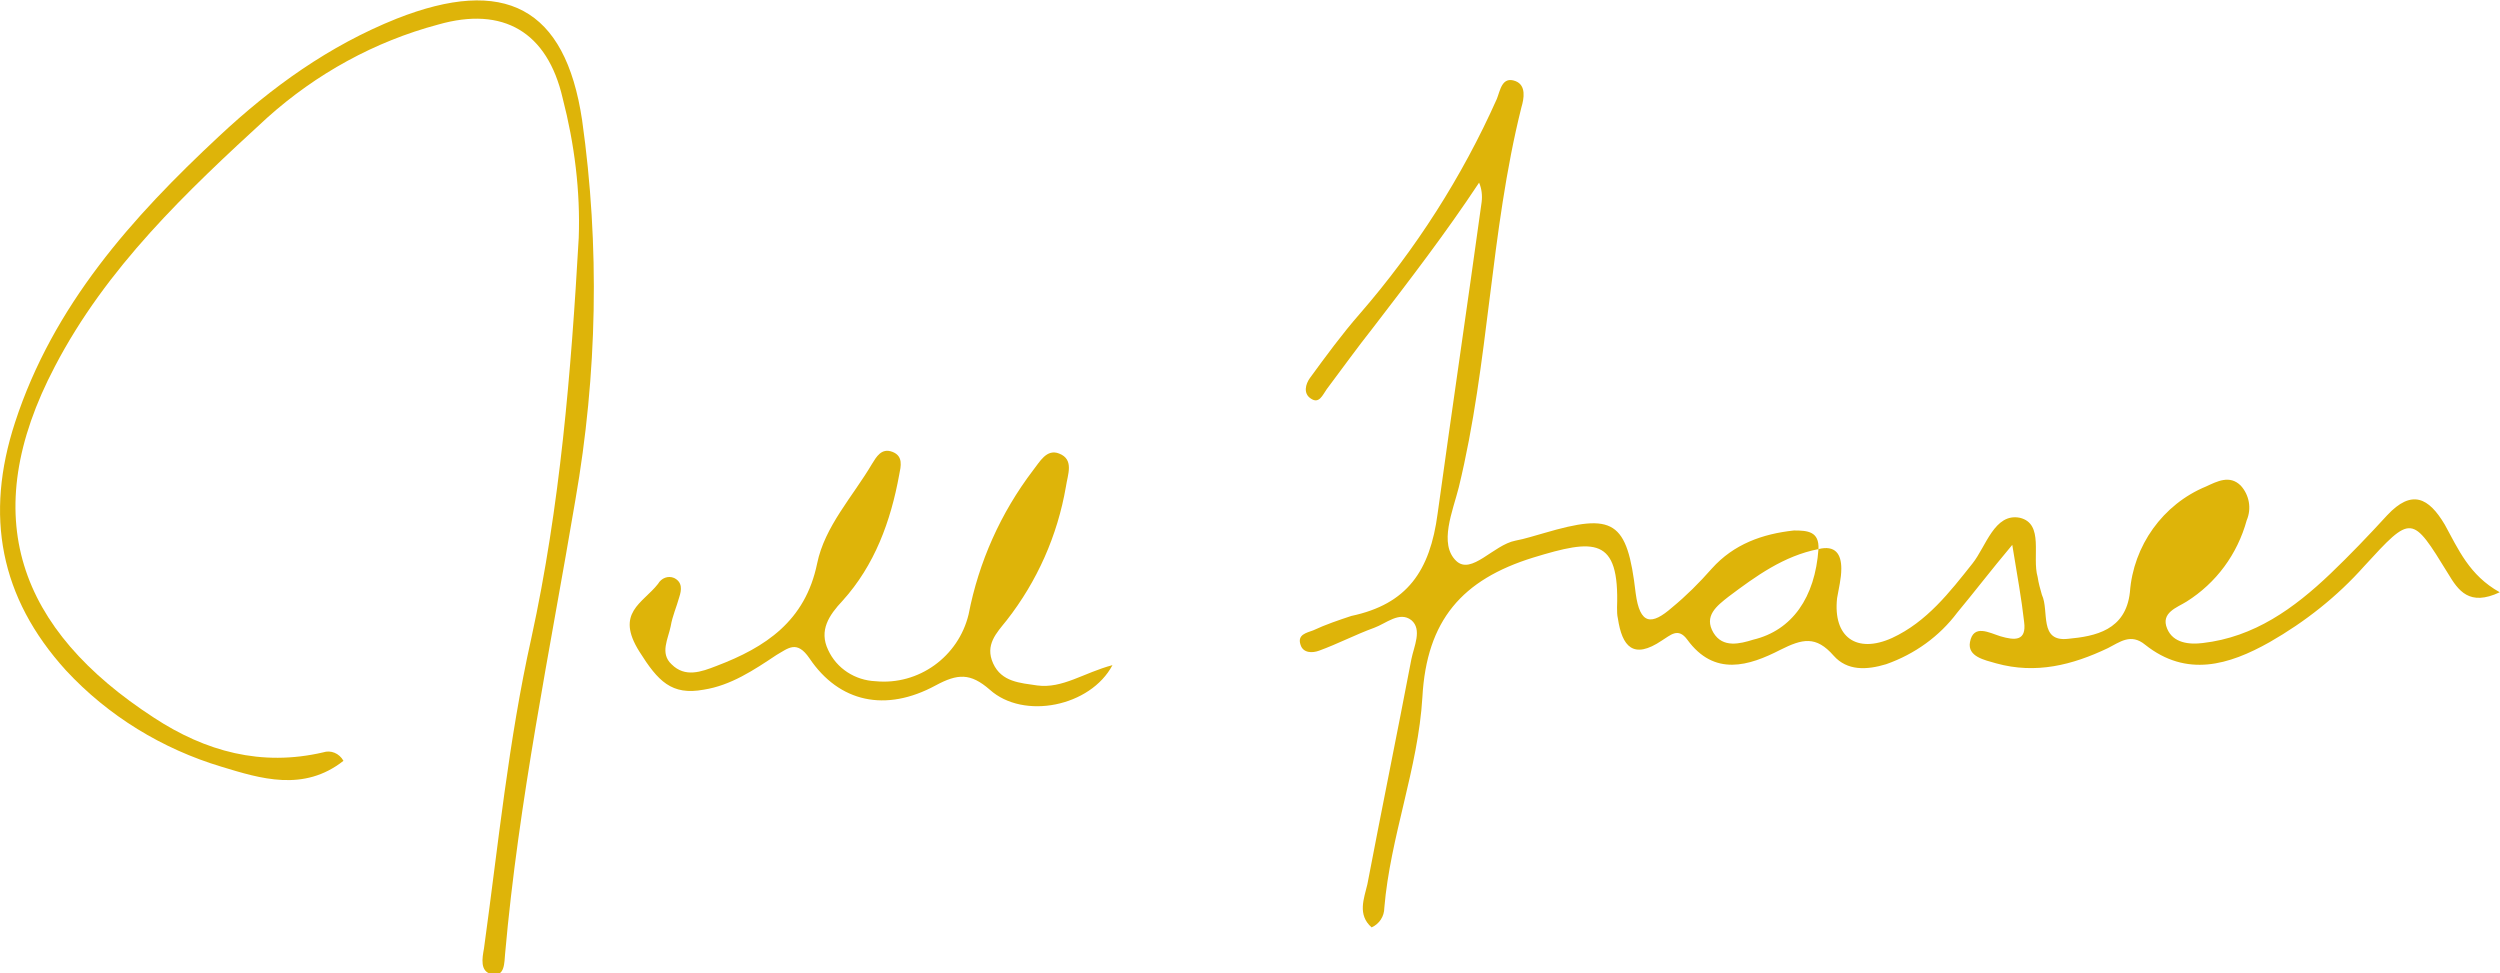
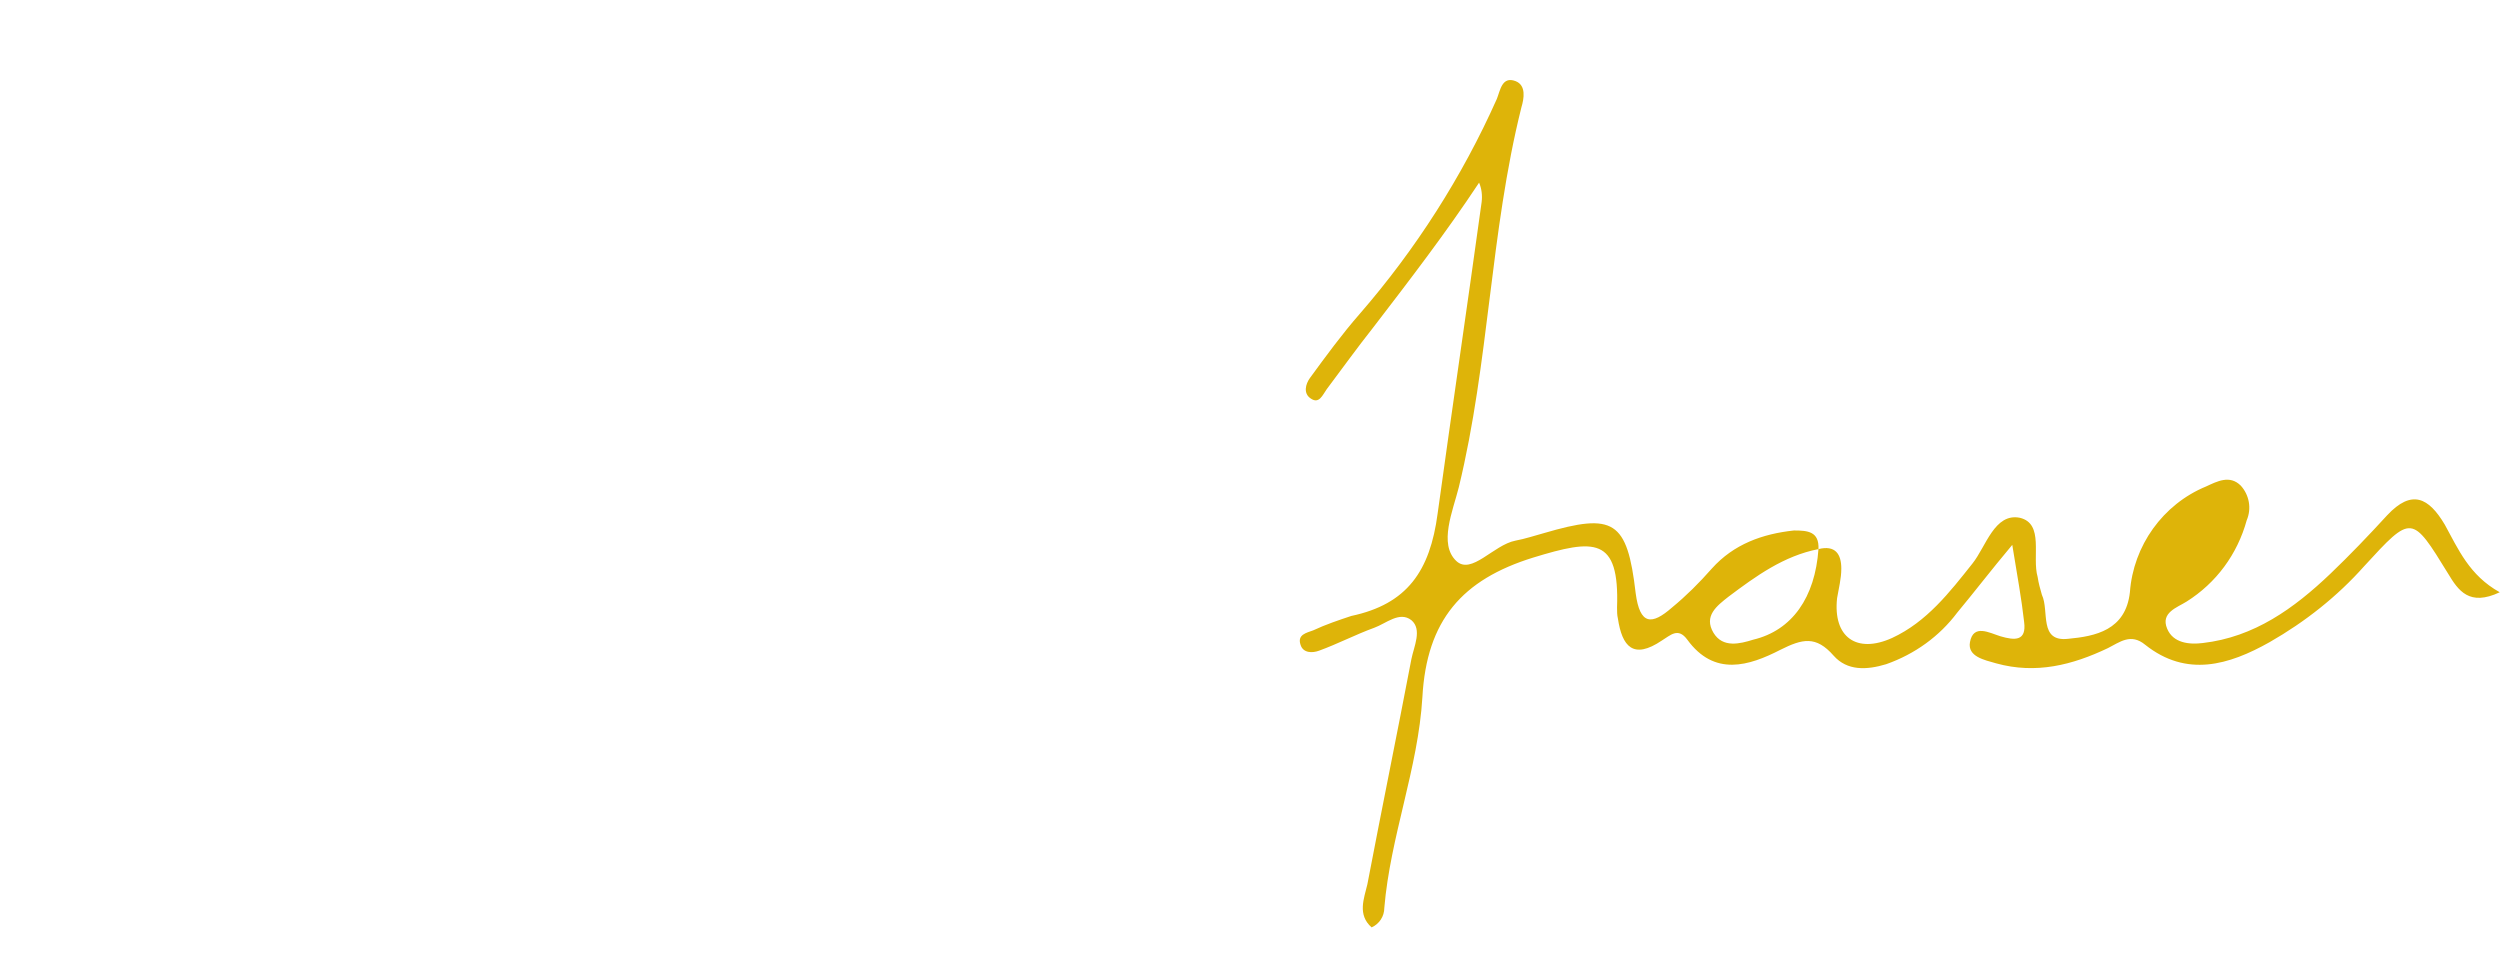
<svg xmlns="http://www.w3.org/2000/svg" viewBox="0 0 295.4 115">
  <g fill="#deb409">
    <path d="m-433.9 46.6c2-.5 2.7.6 2.7 2.3 0 1.2-.3 2.3-.5 3.5-.5 4.6 2.3 6.6 6.5 4.7 4.1-1.9 6.8-5.4 9.5-8.8 1.6-2 2.6-6 5.6-5.4 2.9.7 1.4 4.6 2.1 7 .1.7.3 1.4.5 2.1.9 1.9-.4 5.6 3.1 5.2 3.2-.3 6.8-1 7.3-5.5.4-5.5 3.9-10.4 9-12.5 1.3-.6 2.8-1.4 4.1-.1 1 1.1 1.3 2.7.7 4.1-1.1 4-3.6 7.4-7.1 9.6-1.1.7-3.1 1.3-2.3 3.2.7 1.7 2.6 1.9 4.2 1.7 6.1-.7 10.8-4.1 15.1-8.2 2.3-2.2 4.5-4.5 6.7-6.9 2.9-3.1 4.9-2.1 6.8 1.1 1.6 2.9 2.9 6 6.5 8-3.6 1.7-4.9-.2-6.1-2.2-4.3-7-4.3-7-9.9-.9-3.2 3.6-7 6.6-11.2 9-4.8 2.7-9.8 4.2-14.7.3-1.7-1.4-3-.3-4.4.4-4.2 2-8.5 3.1-13.2 1.8-1.4-.4-3.4-.8-3.1-2.5.4-2.2 2.3-1.1 3.6-.7 1.7.5 3.1.6 2.8-1.7-.3-2.7-.8-5.4-1.4-9.1-2.6 3.1-4.5 5.6-6.5 8-2.1 2.8-5 4.9-8.4 6.1-2.3.7-4.6.8-6.2-1-2.1-2.4-3.7-2-6.3-.7-3.7 1.9-7.8 3.2-11-1.2-1.1-1.5-2-.5-3 .1-3.4 2.3-4.7.7-5.2-2.6-.1-.4-.1-.9-.1-1.3.3-8.4-2.7-8.1-9.9-5.9-8.4 2.6-12.6 7.4-13.1 16.5-.5 8.4-3.8 16.5-4.5 24.9 0 1-.6 1.9-1.5 2.3-1.7-1.5-.9-3.4-.5-5.1 1.7-8.9 3.5-17.7 5.2-26.6.3-1.5 1.3-3.5 0-4.6-1.4-1.1-3 .4-4.4.9-2.2.8-4.3 1.9-6.5 2.7-.8.3-1.9.3-2.2-.7-.4-1.2.7-1.4 1.5-1.7 1.5-.7 3-1.2 4.5-1.7 6.6-1.4 9.3-5.3 10.2-12.1 1.7-12.3 3.5-24.5 5.2-36.8.1-.8 0-1.6-.3-2.3-3.9 5.9-8.2 11.5-12.5 17.1-1.9 2.4-3.7 4.9-5.5 7.3-.5.7-.9 1.8-1.9 1.1-.9-.6-.6-1.7-.1-2.4 1.9-2.6 3.8-5.2 5.9-7.6 6.6-7.6 12.1-16.2 16.2-25.4.4-1 .6-2.7 2.2-2.1 1.3.5 1 2.1.7 3.1-3.7 14.8-3.8 30.1-7.4 44.9-.7 2.8-2.4 6.7-.3 8.7 1.8 1.7 4.4-1.9 7-2.4 1.1-.2 2.3-.6 3.4-.9 8.2-2.4 9.8-1.5 10.8 7.1.5 3.8 1.9 3.8 4.3 1.7 1.7-1.4 3.2-2.9 4.7-4.6 2.6-2.9 6-4.1 9.7-4.5 1.6 0 3 .1 2.9 2.2-4.1.8-7.4 3.2-10.6 5.6-1.4 1.1-3 2.3-1.8 4.3 1.1 1.8 3.1 1.3 4.7.8 4.6-1.1 7.3-5 7.7-10.7" transform="translate(648.769 18.282)" />
-     <path d="m-454.6 81.3c-4.7 3.7-9.8 2.1-14.4.7-7-2.1-13.4-6-18.4-11.4-7.8-8.6-9.6-18.3-6-29.3 4.5-13.8 13.8-24.2 24.1-33.8 6.2-5.8 13-10.7 21-13.9 12.7-5 19.9-1.4 21.9 12 2.1 14.9 1.8 30-.8 44.9-3 17.8-6.7 35.5-8.3 53.6-.1 1 0 2.8-1.6 2.4-1.4-.3-1.1-1.9-.9-3 1.7-12.3 2.9-24.6 5.6-36.7 3.4-15.6 4.7-31.4 5.6-47.3.2-5.5-.5-11.1-1.9-16.5-1.8-7.8-7-10.9-14.7-8.7-7.5 2-14.4 5.8-20.2 11-9.6 8.8-19 17.7-25.1 29.4-9.3 17.7-4.3 31.1 11.7 41.5 6.1 4 12.7 5.8 20 4.1.9-.3 1.9.1 2.4 1" transform="translate(495.182 8.6)" />
-     <path d="m-438.2 16.8c-2.6 4.9-10.5 6.5-14.5 2.9-2.3-2-3.8-1.9-6.4-.5-5.9 3.2-11.4 2-14.9-3.2-1.5-2.2-2.5-1.2-3.9-.4-2.7 1.8-5.4 3.6-8.6 4.1-3.8.7-5.4-1-7.6-4.5-2.9-4.6.4-5.7 2.2-8 .4-.7 1.2-1 1.9-.7 1 .5.9 1.4.6 2.3-.3 1.1-.8 2.2-1 3.4-.3 1.5-1.3 3.2.1 4.5 1.6 1.6 3.5.9 5.3.2 5.8-2.2 10.5-5.3 11.9-12.1.9-4.4 4.2-7.9 6.5-11.8.5-.8 1.1-1.9 2.4-1.4s1 1.7.8 2.7c-1 5.5-2.9 10.7-6.7 14.9-1.6 1.7-2.8 3.5-1.7 5.8 1 2.2 3.2 3.6 5.6 3.7 5.1.5 9.8-2.9 11-7.9 1.2-6.2 3.8-12 7.6-17 .8-1 1.6-2.6 3.1-2 1.8.7 1 2.5.8 3.9-1 5.8-3.4 11.2-7 15.8-1.2 1.5-2.6 2.9-1.6 5.1s3.2 2.3 5.2 2.6c3 .4 5.5-1.5 8.9-2.4" transform="translate(569.651 61.792)" />
  </g>
</svg>